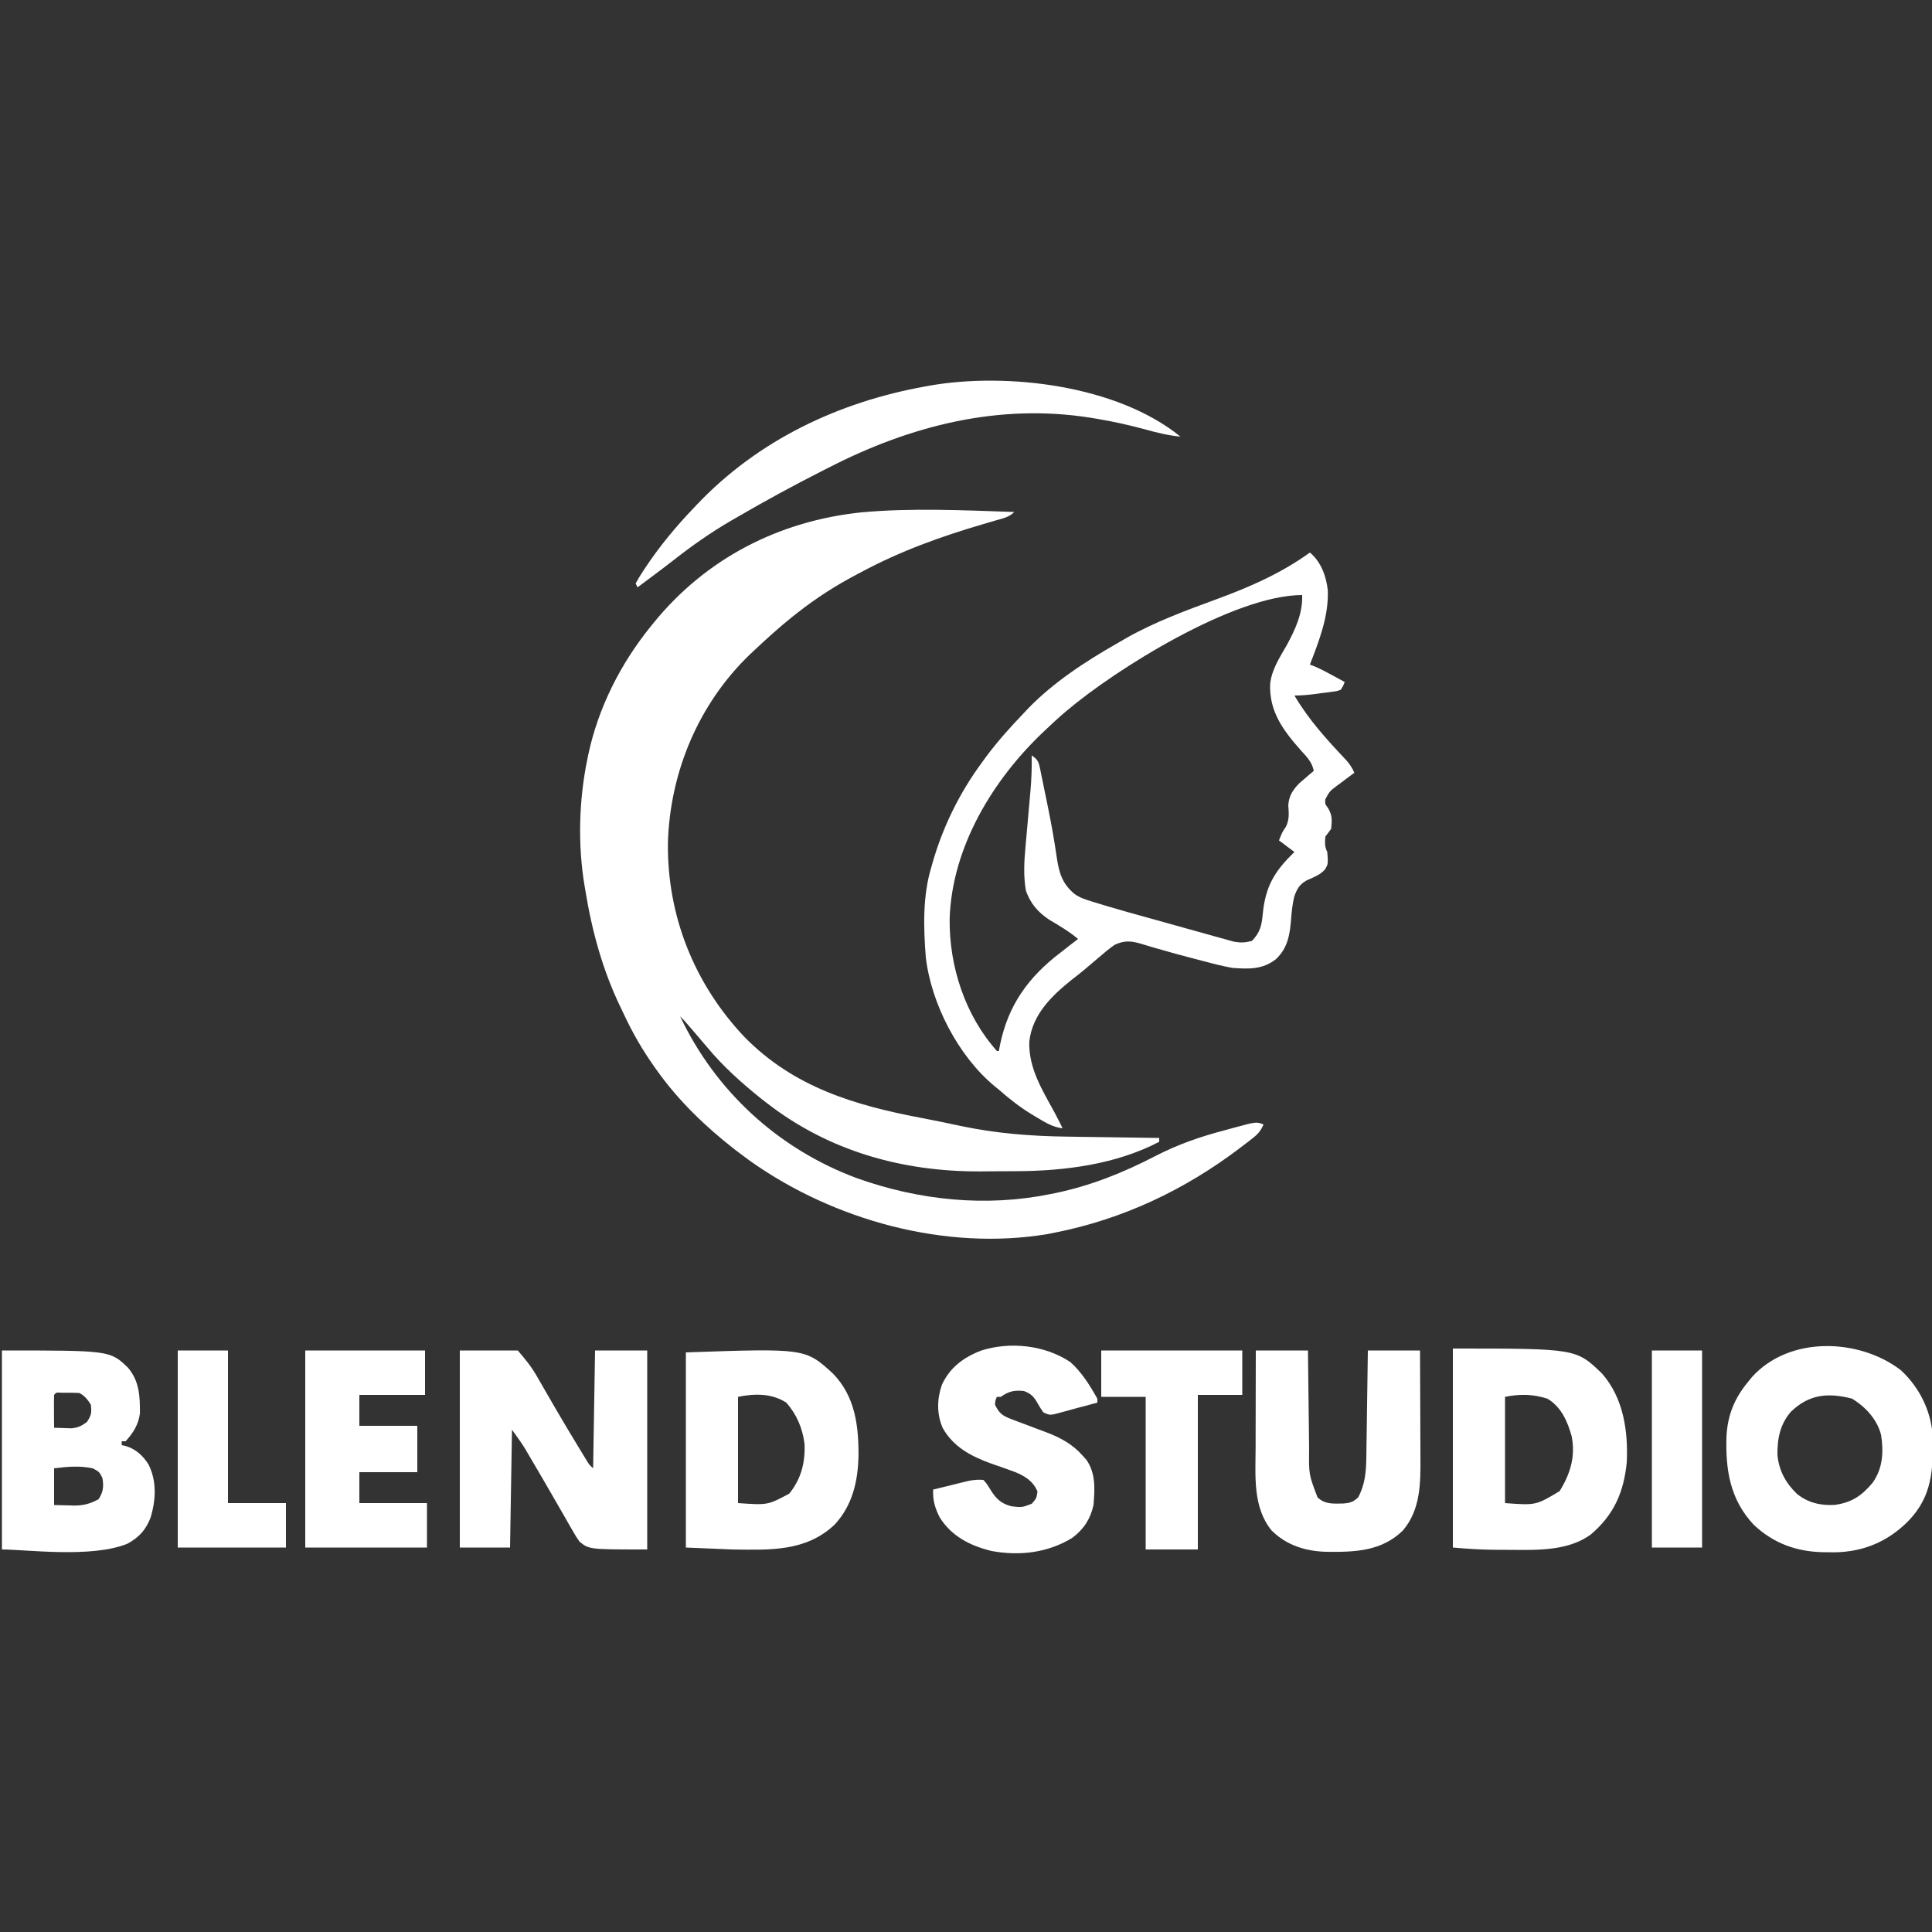
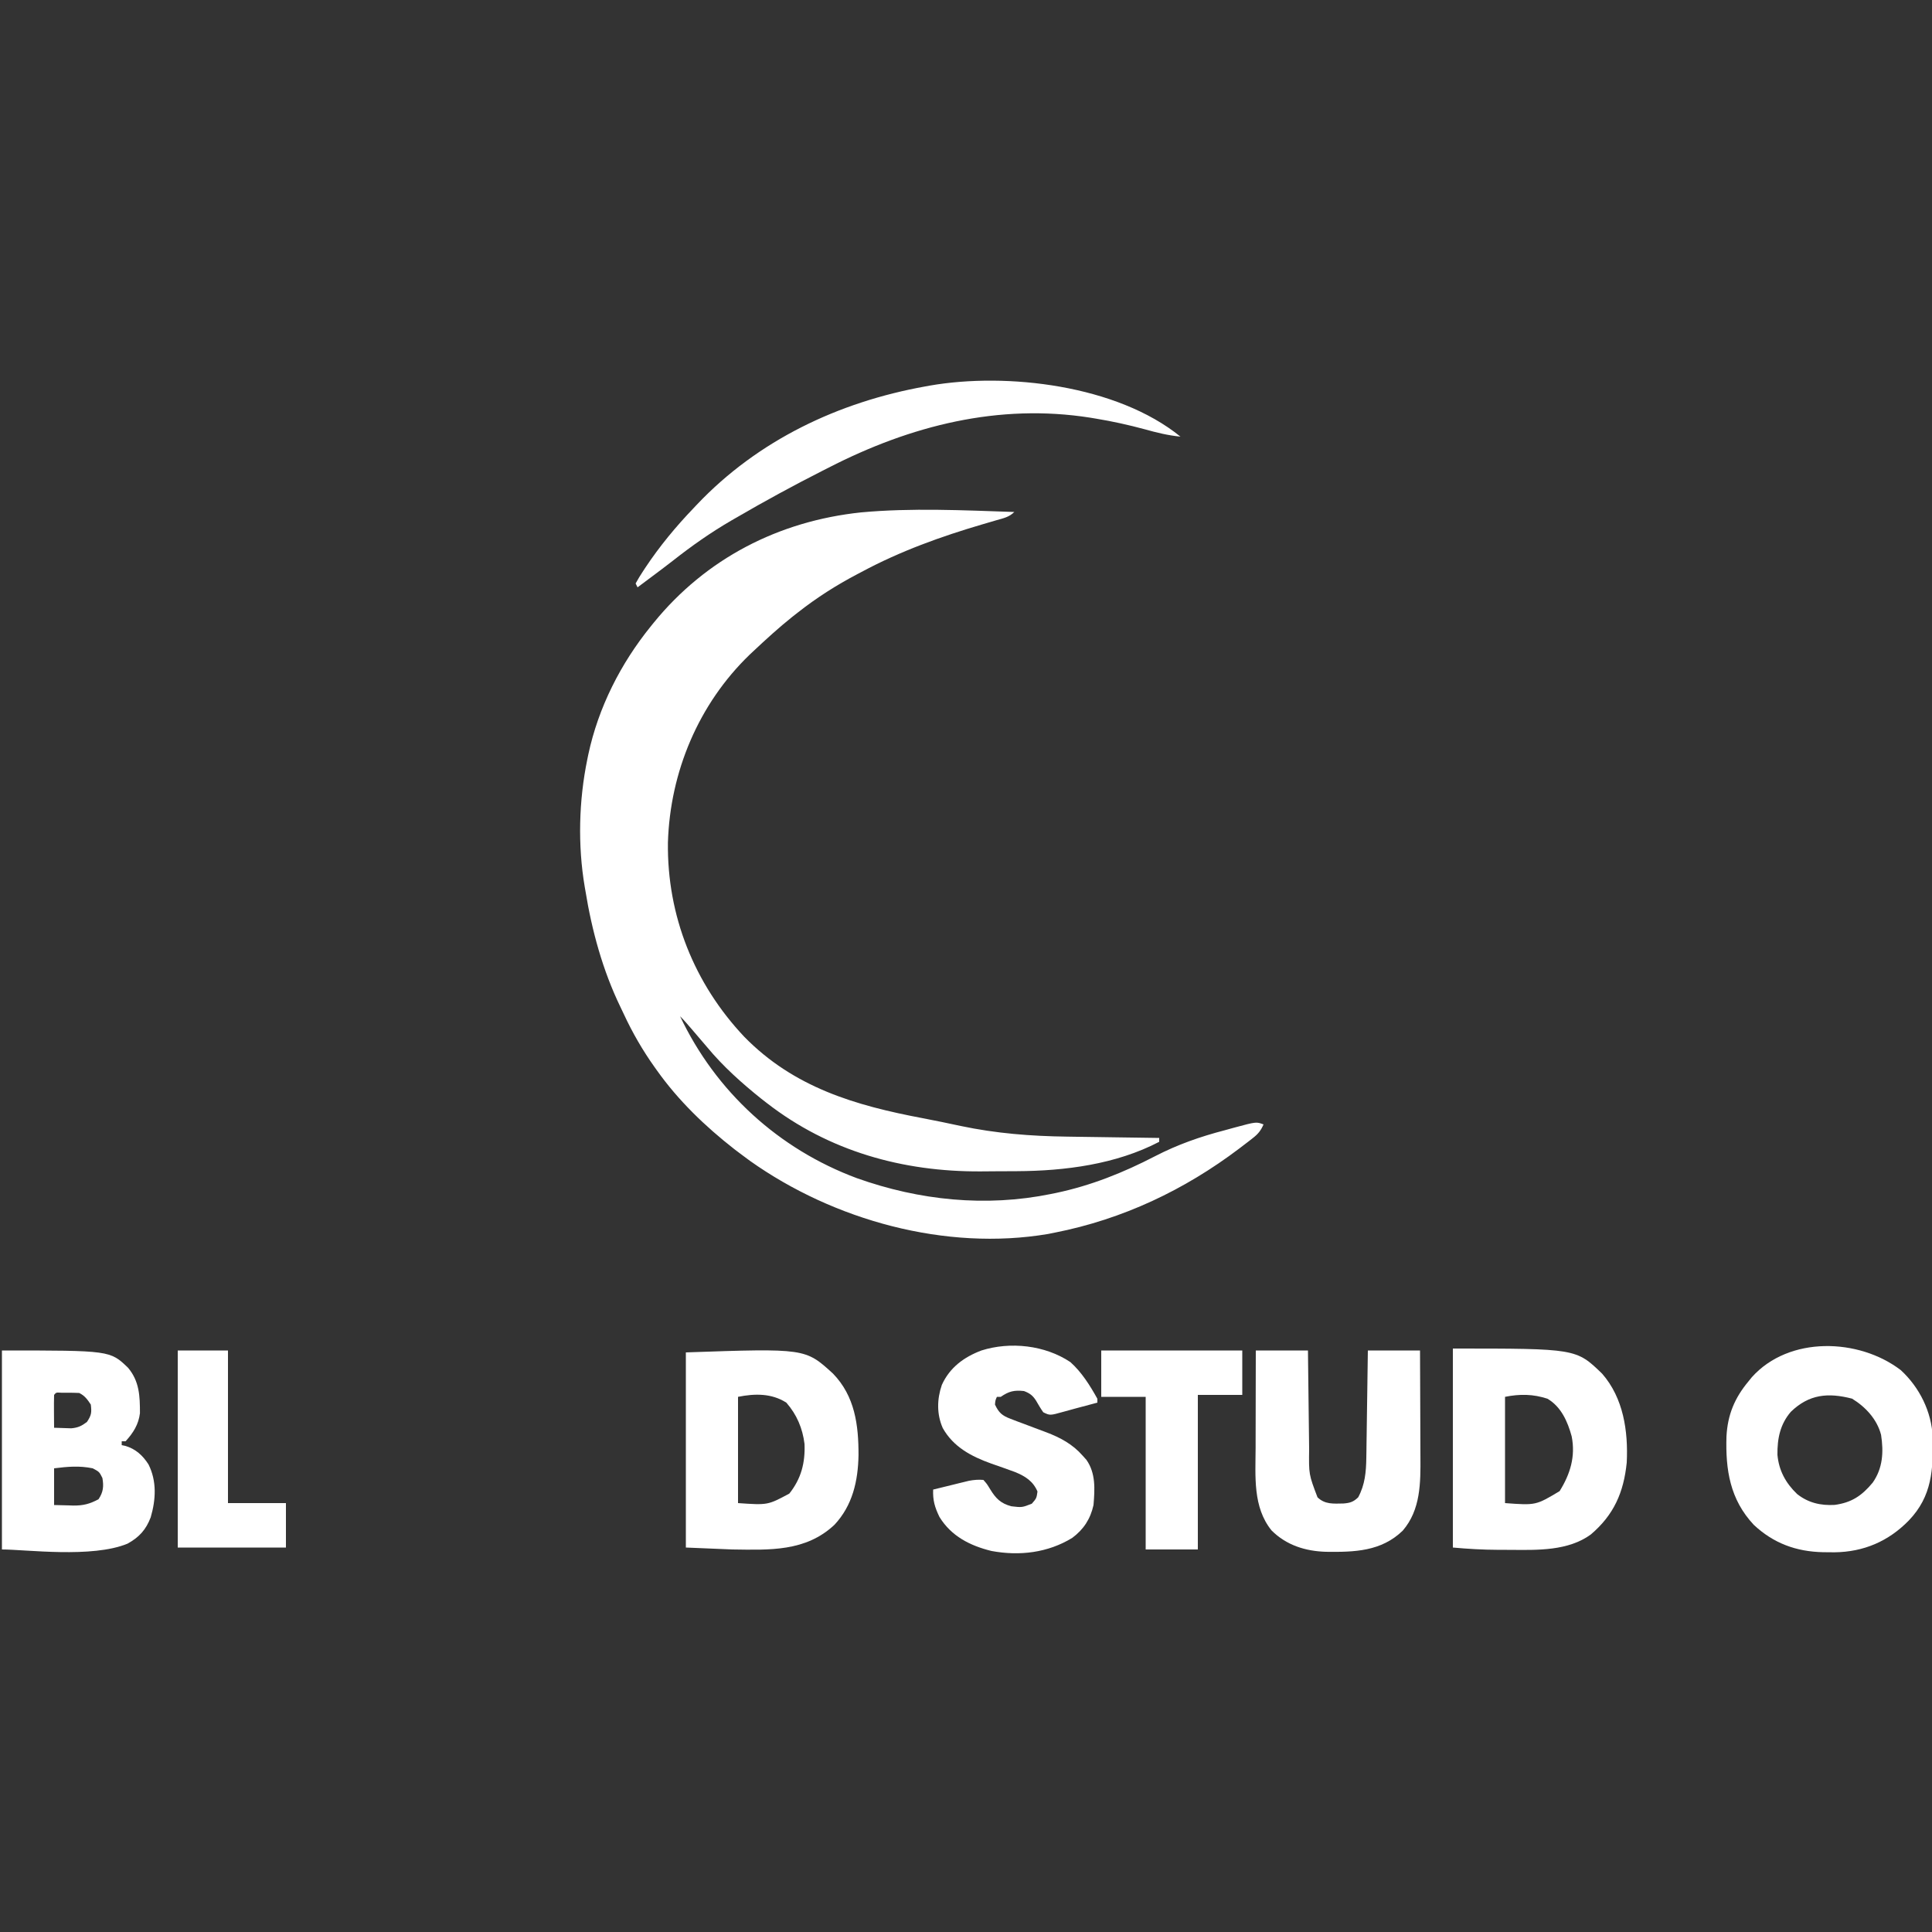
<svg xmlns="http://www.w3.org/2000/svg" version="1.1" width="1000" height="1000">
  <rect width="100%" height="100%" fill="#333333" stroke="none" />
  <path d="M0 0 C-2.675 2.675 -5.647 3.242 -9.191 4.25 C-10.697 4.692 -12.203 5.135 -13.708 5.579 C-14.5 5.81 -15.293 6.042 -16.109 6.28 C-37.895 12.672 -58.952 20.234 -79 31 C-80.076 31.564 -80.076 31.564 -81.173 32.139 C-92.161 37.907 -102.241 44.334 -112 52 C-112.975 52.762 -113.949 53.524 -114.953 54.309 C-121.923 59.894 -128.499 65.882 -135 72 C-135.659 72.616 -136.317 73.232 -136.996 73.867 C-163.418 99.374 -178.164 134.547 -179.285 171.051 C-179.78 208.908 -165.674 244.187 -139.766 271.639 C-114.103 297.871 -82.363 307.188 -47.361 313.784 C-40.782 315.028 -34.235 316.409 -27.688 317.812 C-9.424 321.658 8.594 323.077 27.246 323.316 C28.637 323.337 30.028 323.358 31.419 323.379 C35.024 323.434 38.629 323.484 42.234 323.532 C45.936 323.583 49.637 323.638 53.338 323.693 C60.559 323.8 67.779 323.902 75 324 C75 324.66 75 325.32 75 326 C52.649 337.677 26.204 341.088 1.234 341.203 C0.239 341.209 -0.756 341.215 -1.782 341.22 C-3.879 341.23 -5.977 341.236 -8.074 341.24 C-11.201 341.25 -14.327 341.281 -17.453 341.312 C-57.719 341.526 -95.894 330.891 -128 306 C-128.94 305.272 -129.879 304.543 -130.848 303.793 C-140.989 295.695 -150.71 287.003 -159 277 C-160.548 275.181 -162.103 273.367 -163.658 271.554 C-164.745 270.287 -165.831 269.017 -166.914 267.747 C-168.889 265.434 -170.849 263.151 -173 261 C-154.534 300.008 -121.979 329.751 -81.5 344.812 C-49.192 356.323 -14.803 359.894 19 353 C19.821 352.834 20.642 352.667 21.487 352.496 C39.721 348.657 56.367 341.992 72.875 333.438 C84.601 327.382 96.258 323.318 109 320 C110.616 319.555 112.232 319.108 113.848 318.66 C125.255 315.588 125.255 315.588 129 317 C127.63 320.179 126.186 321.944 123.465 324.066 C122.747 324.629 122.03 325.191 121.291 325.77 C120.514 326.361 119.738 326.953 118.938 327.562 C117.721 328.493 117.721 328.493 116.481 329.443 C88.013 350.983 56.096 366.08 21 373 C19.833 373.233 18.667 373.467 17.465 373.707 C-35.452 382.644 -93.436 366.657 -136.867 335.818 C-138.591 334.561 -140.299 333.288 -142 332 C-142.937 331.292 -143.874 330.585 -144.84 329.855 C-159.952 318.05 -173.893 304.659 -185 289 C-185.419 288.415 -185.838 287.83 -186.269 287.227 C-192.427 278.55 -197.587 269.615 -202.08 259.972 C-202.675 258.696 -203.279 257.424 -203.893 256.157 C-213.032 237.292 -218.663 216.643 -222 196 C-222.174 195.001 -222.174 195.001 -222.351 193.982 C-225.999 172.484 -225.396 149.325 -221 128 C-220.839 127.212 -220.678 126.423 -220.512 125.611 C-215.29 101.153 -203.716 78.371 -188 59 C-187.549 58.442 -187.098 57.884 -186.633 57.31 C-159.548 24.051 -121.973 4.718 -79.339 0.214 C-52.979 -2.201 -26.403 -0.874 0 0 Z M-175 257 C-174 259 -174 259 -174 259 Z " fill="#FFFFFF" transform="translate(525,265)" />
-   <path d="M0 0 C5.752 4.725 8.52 12.371 9.273 19.637 C9.722 33.12 4.803 45.576 0 58 C0.684 58.255 1.369 58.51 2.074 58.773 C5.45 60.188 8.6 61.873 11.812 63.625 C12.41 63.95 13.007 64.275 13.623 64.609 C15.083 65.404 16.542 66.202 18 67 C17.277 68.935 17.277 68.935 16 71 C14 71.729 14 71.729 11.57 72.047 C10.692 72.169 9.815 72.292 8.91 72.418 C7.532 72.582 7.532 72.582 6.125 72.75 C5.214 72.875 4.302 73 3.363 73.129 C-0.481 73.641 -4.112 74 -8 74 C-0.651 86.516 8.858 96.945 18.785 107.441 C20.664 109.612 21.906 111.374 23 114 C22.001 114.736 21.002 115.472 19.973 116.23 C18.669 117.215 17.365 118.201 16.062 119.188 C15.403 119.67 14.744 120.153 14.064 120.65 C10.22 123.555 10.22 123.555 7.969 127.719 C7.805 130.131 7.805 130.131 9.438 132.312 C11.687 136.181 11.424 138.547 11 143 C10.039 144.362 9.041 145.699 8 147 C7.751 150.112 7.595 152.191 9 155 C9.46 161.209 9.46 161.209 7.797 164.07 C5.112 166.954 1.934 168.088 -1.625 169.656 C-5.476 171.835 -6.666 174.061 -8.137 178.195 C-8.932 181.701 -9.355 184.99 -9.632 188.56 C-10.3 197.111 -11.122 204.505 -17.742 210.605 C-24.614 215.87 -31.651 215.582 -40 215 C-45.226 214.072 -50.317 212.752 -55.438 211.375 C-56.844 211.011 -58.251 210.649 -59.658 210.288 C-66.042 208.639 -72.396 206.905 -78.727 205.062 C-79.724 204.776 -80.721 204.489 -81.748 204.194 C-83.567 203.665 -85.38 203.119 -87.187 202.552 C-92.458 201.006 -95.81 200.636 -101 203 C-103.94 205.023 -106.621 207.285 -109.312 209.625 C-110.82 210.904 -112.328 212.183 -113.836 213.461 C-114.555 214.075 -115.274 214.69 -116.015 215.323 C-118.436 217.369 -120.928 219.314 -123.438 221.25 C-133.829 229.606 -143.696 239.2 -145.238 253.156 C-145.673 266.876 -138.48 278.248 -132.121 289.917 C-130.686 292.583 -129.333 295.282 -128 298 C-133.06 297.444 -136.841 295.06 -141.125 292.5 C-141.879 292.052 -142.633 291.604 -143.41 291.143 C-149.791 287.275 -155.407 282.949 -161 278 C-161.764 277.379 -162.529 276.757 -163.316 276.117 C-181.999 260.586 -196.023 233.543 -198.805 209.474 C-200.016 194.101 -200.464 177.879 -196 163 C-195.785 162.239 -195.57 161.478 -195.348 160.694 C-190.014 142.045 -181.472 124.659 -170 109 C-169.243 107.96 -168.487 106.919 -167.707 105.848 C-161.679 97.718 -154.99 90.308 -148 83 C-147.363 82.322 -146.726 81.644 -146.07 80.945 C-132.911 67.282 -116.205 56.372 -99.79 47.021 C-98.079 46.045 -96.379 45.05 -94.68 44.055 C-80.055 35.826 -64.164 29.971 -48.441 24.203 C-31.111 17.832 -15.049 10.824 0 0 Z M-126 82 C-127.28 83.087 -127.28 83.087 -128.586 84.195 C-131.112 86.411 -133.563 88.686 -136 91 C-136.526 91.493 -137.051 91.986 -137.593 92.494 C-164.089 117.494 -185.283 152.42 -186.469 189.606 C-186.73 214.124 -178.532 239.464 -162 258 C-161.67 258 -161.34 258 -161 258 C-160.792 256.924 -160.585 255.847 -160.371 254.738 C-156.152 234.201 -145.679 219.666 -129 207 C-127.27 205.646 -125.541 204.292 -123.812 202.938 C-122.543 201.957 -121.272 200.977 -120 200 C-124.638 196.115 -129.639 193.156 -134.844 190.098 C-140.835 186.116 -144.593 181.71 -147 175 C-148.291 167.474 -147.935 160.119 -147.223 152.559 C-147.132 151.51 -147.042 150.462 -146.949 149.382 C-146.663 146.066 -146.363 142.752 -146.062 139.438 C-145.767 136.119 -145.474 132.801 -145.186 129.482 C-145.008 127.428 -144.824 125.375 -144.636 123.322 C-144.095 117.196 -143.89 111.148 -144 105 C-140.514 107.324 -140.365 108.586 -139.517 112.533 C-139.367 113.294 -139.217 114.055 -139.062 114.84 C-138.896 115.635 -138.73 116.431 -138.559 117.251 C-138.207 118.947 -137.861 120.644 -137.521 122.343 C-137.013 124.871 -136.489 127.396 -135.961 129.92 C-134.048 139.174 -132.366 148.437 -131.022 157.792 C-129.834 165.834 -128.164 171.504 -121.712 176.792 C-119.039 178.678 -116.258 179.557 -113.147 180.52 C-112.498 180.724 -111.849 180.928 -111.18 181.138 C-109.125 181.777 -107.064 182.392 -105 183 C-104.016 183.292 -104.016 183.292 -103.013 183.59 C-98.239 185.001 -93.449 186.348 -88.652 187.68 C-87.912 187.886 -87.172 188.092 -86.41 188.305 C-82.514 189.391 -78.616 190.472 -74.718 191.55 C-70.71 192.658 -66.707 193.782 -62.705 194.909 C-59.601 195.781 -56.494 196.641 -53.386 197.498 C-51.907 197.908 -50.43 198.322 -48.954 198.74 C-46.898 199.321 -44.839 199.887 -42.777 200.449 C-41.026 200.936 -41.026 200.936 -39.24 201.433 C-35.769 202.04 -33.389 201.928 -30 201 C-25.775 196.661 -24.955 193.072 -24.406 187.148 C-23.035 172.86 -18.357 164.943 -8 155 C-10.64 153.02 -13.28 151.04 -16 149 C-15.009 146.332 -14.113 144.148 -12.375 141.875 C-10.554 138.067 -10.904 134.974 -11.188 130.816 C-10.863 125.944 -8.876 122.902 -5.52 119.445 C-4.626 118.68 -3.733 117.914 -2.812 117.125 C-1.911 116.344 -1.01 115.563 -0.082 114.758 C0.605 114.178 1.292 113.598 2 113 C1.128 108.433 -1.584 105.79 -4.625 102.438 C-13.74 92.109 -21.053 82.477 -20.582 68.188 C-19.891 60.73 -15.66 54.364 -12 48 C-7.571 39.816 -3.676 31.504 -4 22 C-39.149 22 -100.539 60.355 -126 82 Z " fill="#FFFFFF" transform="translate(678,286)" />
-   <path d="M0 0 C9.9 0 19.8 0 30 0 C33.988 4.653 36.883 8.11 39.812 13.219 C40.144 13.791 40.475 14.363 40.816 14.952 C41.521 16.17 42.222 17.39 42.92 18.612 C44.766 21.84 46.637 25.054 48.504 28.27 C48.879 28.918 49.255 29.566 49.642 30.234 C53.332 36.597 57.115 42.902 60.938 49.188 C61.522 50.154 62.107 51.121 62.709 52.117 C63.247 53 63.785 53.883 64.34 54.793 C64.808 55.561 65.276 56.33 65.758 57.122 C66.995 59.128 66.995 59.128 69 61 C69.33 40.87 69.66 20.74 70 0 C78.91 0 87.82 0 97 0 C97 33.99 97 67.98 97 103 C67 103 67 103 62 99 C60.078 96.233 60.078 96.233 58.25 93.039 C57.915 92.46 57.579 91.881 57.234 91.285 C56.147 89.403 55.074 87.514 54 85.625 C53.248 84.319 52.494 83.013 51.739 81.708 C50.216 79.072 48.697 76.434 47.182 73.793 C44.074 68.382 40.917 63.001 37.75 57.625 C37.238 56.748 36.726 55.871 36.199 54.967 C35.716 54.145 35.232 53.323 34.734 52.477 C34.324 51.776 33.914 51.076 33.491 50.354 C31.46 47.148 29.206 44.088 27 41 C26.67 61.13 26.34 81.26 26 102 C17.42 102 8.84 102 0 102 C0 68.34 0 34.68 0 0 Z " fill="#FFFFFF" transform="translate(238,699)" />
  <path d="M0 0 C9.673 8.897 15.935 21.516 16.516 34.691 C16.822 51.321 16.251 65.195 4.145 77.812 C-6.4 88.612 -19.215 94.096 -34.341 94.281 C-35.771 94.266 -35.771 94.266 -37.23 94.25 C-38.235 94.242 -39.239 94.235 -40.274 94.227 C-54.117 93.921 -65.882 89.648 -76.105 80.062 C-88.413 66.912 -90.772 51.636 -90.234 34.266 C-89.624 23.092 -86.044 14.439 -78.855 5.812 C-78.282 5.104 -77.708 4.395 -77.117 3.664 C-57.894 -17.823 -21.678 -16.607 0 0 Z M-56.941 21.582 C-62.482 28.038 -63.952 35.442 -63.855 43.812 C-63.116 51.983 -59.563 58.48 -53.668 64.125 C-47.895 68.689 -41.501 70.153 -34.23 69.75 C-25.455 68.553 -20.198 65.027 -14.555 58.23 C-9.285 50.731 -8.846 42.338 -10.219 33.465 C-12.304 25.422 -18.259 19.01 -25.23 14.75 C-37.611 11.548 -47.489 12.413 -56.941 21.582 Z " fill="#FFFFFF" transform="translate(983.855,709.188)" />
  <path d="M0 0 C63.803 0 63.803 0 77.258 13.008 C88.302 25.637 90.787 42.754 90 59 C88.435 74.475 83.318 86.131 71.402 96.242 C59.729 104.783 43.894 104.324 30.022 104.206 C27.804 104.187 25.587 104.185 23.369 104.186 C15.485 104.159 7.892 103.717 0 103 C0 69.01 0 35.02 0 0 Z M27 25 C27 43.15 27 61.3 27 80 C42.943 81.179 42.943 81.179 55.25 73.812 C60.763 64.953 63.55 55.887 61.504 45.477 C59.42 37.823 56.067 30.176 49 26 C41.582 23.523 34.644 23.471 27 25 Z " fill="#FFFFFF" transform="translate(752,698)" />
  <path d="M0 0 C11.343 11.682 13.257 26.66 13.209 42.212 C12.977 55.575 10.125 68.264 0.738 78.277 C-14.154 92.247 -32.792 91.293 -52.156 91.031 C-60.076 90.701 -67.996 90.371 -76.156 90.031 C-76.156 56.701 -76.156 23.371 -76.156 -10.969 C-14.348 -13.1 -14.348 -13.1 0 0 Z M-49.156 12.031 C-49.156 30.181 -49.156 48.331 -49.156 67.031 C-33.744 68.097 -33.744 68.097 -22.594 62.094 C-16.462 54.39 -14.347 46.185 -14.734 36.43 C-15.747 28.274 -18.75 21.21 -24.156 15.031 C-31.825 10.136 -40.489 10.298 -49.156 12.031 Z " fill="#FFFFFF" transform="translate(431.156,710.969)" />
  <path d="M0 0 C55.956 0 55.956 0 65.27 8.941 C71.173 15.964 71.443 23.602 71.434 32.484 C70.709 38.362 67.949 42.669 64 47 C63.34 47 62.68 47 62 47 C62 47.66 62 48.32 62 49 C62.589 49.124 63.178 49.248 63.785 49.375 C69.169 50.894 72.946 54.381 75.875 59 C80.224 67.684 79.67 77.217 77.012 86.336 C74.568 92.771 71.072 96.654 65 100 C46.584 107.607 12.382 103 0 103 C0 69.01 0 35.02 0 0 Z M27 23 C26.927 25.863 26.908 28.701 26.938 31.562 C26.942 32.369 26.947 33.175 26.951 34.006 C26.963 36.004 26.981 38.002 27 40 C28.895 40.082 30.791 40.139 32.688 40.188 C34.271 40.24 34.271 40.24 35.887 40.293 C39.418 39.961 41.183 39.117 44 37 C46.342 33.487 46.496 32.135 46 28 C44.2 25.3 42.916 23.458 40 22 C37.981 21.904 35.959 21.87 33.938 21.875 C32.853 21.872 31.769 21.87 30.652 21.867 C28.078 21.699 28.078 21.699 27 23 Z M27 61 C27 67.27 27 73.54 27 80 C29.496 80.062 31.991 80.124 34.562 80.188 C35.334 80.215 36.106 80.242 36.901 80.27 C42.001 80.331 45.496 79.437 50 77 C52.472 73.292 52.762 70.298 52 66 C50.403 62.817 50.403 62.817 47 61 C40.059 59.576 34.059 60.118 27 61 Z " fill="#FFFFFF" transform="translate(1,699)" />
-   <path d="M0 0 C8.91 0 17.82 0 27 0 C27.02 1.892 27.04 3.783 27.06 5.732 C27.128 12.011 27.205 18.289 27.288 24.567 C27.337 28.371 27.384 32.174 27.422 35.977 C27.459 39.654 27.505 43.33 27.558 47.006 C27.576 48.403 27.592 49.799 27.603 51.196 C27.429 64.155 27.429 64.155 31.938 76 C35.823 79.768 40.215 79.281 45.336 79.207 C48.754 78.941 50.52 78.403 53 76 C56.533 69.44 57.1 62.857 57.205 55.514 C57.225 54.273 57.245 53.032 57.266 51.754 C57.283 50.421 57.3 49.087 57.316 47.754 C57.337 46.374 57.358 44.994 57.379 43.614 C57.434 40.002 57.484 36.39 57.532 32.779 C57.583 29.085 57.638 25.391 57.693 21.697 C57.801 14.465 57.9 7.232 58 0 C66.91 0 75.82 0 85 0 C85.045 8.789 85.082 17.578 85.104 26.368 C85.114 30.45 85.128 34.532 85.151 38.615 C85.173 42.563 85.185 46.512 85.19 50.461 C85.193 51.958 85.201 53.455 85.211 54.953 C85.306 68.525 85.354 82.448 76.059 93.258 C64.917 104.061 51.048 104.387 36.414 104.211 C25.776 103.917 15.846 100.846 8.148 93.148 C-1.628 81.06 -0.154 65.084 -0.098 50.391 C-0.096 48.928 -0.094 47.465 -0.093 46.003 C-0.09 42.196 -0.08 38.388 -0.069 34.581 C-0.058 30.679 -0.054 26.777 -0.049 22.875 C-0.038 15.25 -0.021 7.625 0 0 Z " fill="#FFFFFF" transform="translate(650,699)" />
+   <path d="M0 0 C8.91 0 17.82 0 27 0 C27.02 1.892 27.04 3.783 27.06 5.732 C27.337 28.371 27.384 32.174 27.422 35.977 C27.459 39.654 27.505 43.33 27.558 47.006 C27.576 48.403 27.592 49.799 27.603 51.196 C27.429 64.155 27.429 64.155 31.938 76 C35.823 79.768 40.215 79.281 45.336 79.207 C48.754 78.941 50.52 78.403 53 76 C56.533 69.44 57.1 62.857 57.205 55.514 C57.225 54.273 57.245 53.032 57.266 51.754 C57.283 50.421 57.3 49.087 57.316 47.754 C57.337 46.374 57.358 44.994 57.379 43.614 C57.434 40.002 57.484 36.39 57.532 32.779 C57.583 29.085 57.638 25.391 57.693 21.697 C57.801 14.465 57.9 7.232 58 0 C66.91 0 75.82 0 85 0 C85.045 8.789 85.082 17.578 85.104 26.368 C85.114 30.45 85.128 34.532 85.151 38.615 C85.173 42.563 85.185 46.512 85.19 50.461 C85.193 51.958 85.201 53.455 85.211 54.953 C85.306 68.525 85.354 82.448 76.059 93.258 C64.917 104.061 51.048 104.387 36.414 104.211 C25.776 103.917 15.846 100.846 8.148 93.148 C-1.628 81.06 -0.154 65.084 -0.098 50.391 C-0.096 48.928 -0.094 47.465 -0.093 46.003 C-0.09 42.196 -0.08 38.388 -0.069 34.581 C-0.058 30.679 -0.054 26.777 -0.049 22.875 C-0.038 15.25 -0.021 7.625 0 0 Z " fill="#FFFFFF" transform="translate(650,699)" />
  <path d="M0 0 C5.856 5.204 10.229 12.191 14 19 C14 19.66 14 20.32 14 21 C10.285 21.996 6.57 22.989 2.852 23.973 C0.696 24.548 -1.457 25.131 -3.602 25.746 C-10.533 27.686 -10.533 27.686 -14 26 C-15.383 24.046 -16.561 22.018 -17.758 19.945 C-19.478 17.251 -21.019 16.135 -24 15 C-29.11 14.453 -31.798 15.119 -36 18 C-36.66 18 -37.32 18 -38 18 C-38.794 19.747 -38.794 19.747 -39 22 C-37.024 26.237 -35.275 27.752 -30.938 29.375 C-29.879 29.785 -28.821 30.195 -27.73 30.617 C-26.499 31.074 -25.268 31.53 -24 32 C-21.703 32.86 -19.408 33.726 -17.115 34.6 C-15.579 35.185 -14.039 35.76 -12.496 36.326 C-5.231 39.07 1.207 42.52 6.375 48.438 C7.022 49.158 7.669 49.879 8.336 50.621 C13.222 57.606 12.669 65.831 12 74 C10.406 81.218 6.916 86.583 1 91 C-11.647 98.757 -26.347 100.472 -40.84 97.777 C-51.888 95.06 -61.608 90.148 -67.73 80.184 C-70.137 75.228 -71.244 71.555 -71 66 C-67.606 65.157 -64.21 64.328 -60.812 63.5 C-59.373 63.142 -59.373 63.142 -57.904 62.777 C-56.973 62.552 -56.042 62.326 -55.082 62.094 C-54.228 61.884 -53.375 61.675 -52.495 61.459 C-49.899 60.981 -47.632 60.773 -45 61 C-43.156 63.082 -43.156 63.082 -41.5 65.812 C-38.578 70.588 -36.019 73.212 -30.5 74.652 C-25.008 75.295 -25.008 75.295 -19.938 73.312 C-17.499 70.502 -17.499 70.502 -17 67 C-19.291 61.61 -23.366 59.084 -28.593 56.933 C-32.701 55.415 -36.832 53.965 -40.971 52.531 C-51.239 48.844 -60.524 43.968 -66.031 34.164 C-69.198 26.979 -69.041 19.165 -66.5 11.812 C-62.415 2.814 -55.079 -2.571 -46 -6 C-31.038 -10.716 -13.123 -8.756 0 0 Z " fill="#FFFFFF" transform="translate(554,705)" />
-   <path d="M0 0 C20.46 0 40.92 0 62 0 C62 7.59 62 15.18 62 23 C50.78 23 39.56 23 28 23 C28 28.28 28 33.56 28 39 C37.9 39 47.8 39 58 39 C58 46.92 58 54.84 58 63 C48.1 63 38.2 63 28 63 C28 68.28 28 73.56 28 79 C39.55 79 51.1 79 63 79 C63 86.59 63 94.18 63 102 C42.21 102 21.42 102 0 102 C0 68.34 0 34.68 0 0 Z " fill="#FFFFFF" transform="translate(158,699)" />
  <path d="M0 0 C-6.409 -0.621 -12.31 -2.081 -18.5 -3.812 C-26.84 -6.065 -35.164 -7.903 -43.688 -9.312 C-44.641 -9.471 -45.595 -9.63 -46.578 -9.794 C-94.1 -17.308 -139.699 -5.703 -182 16 C-183.039 16.526 -184.078 17.053 -185.148 17.595 C-200.344 25.298 -215.272 33.438 -230 42 C-230.816 42.471 -231.632 42.943 -232.472 43.429 C-243.222 49.676 -253.102 56.642 -262.864 64.333 C-266.556 67.214 -270.31 70.011 -274.062 72.812 C-274.76 73.334 -275.458 73.856 -276.176 74.394 C-277.784 75.597 -279.392 76.799 -281 78 C-281.33 77.34 -281.66 76.68 -282 76 C-280.806 73.799 -279.57 71.767 -278.188 69.688 C-277.778 69.064 -277.369 68.44 -276.947 67.797 C-269.563 56.698 -261.223 46.623 -252 37 C-251.447 36.415 -250.894 35.829 -250.325 35.226 C-218.682 1.843 -177 -17.924 -132 -26 C-131.284 -26.131 -130.568 -26.263 -129.831 -26.398 C-89.765 -33.389 -32.816 -26.663 0 0 Z " fill="#FFFFFF" transform="translate(611,226)" />
  <path d="M0 0 C24.09 0 48.18 0 73 0 C73 7.59 73 15.18 73 23 C65.41 23 57.82 23 50 23 C50 49.4 50 75.8 50 103 C41.09 103 32.18 103 23 103 C23 76.93 23 50.86 23 24 C15.41 24 7.82 24 0 24 C0 16.08 0 8.16 0 0 Z " fill="#FFFFFF" transform="translate(570,699)" />
  <path d="M0 0 C8.58 0 17.16 0 26 0 C26 26.07 26 52.14 26 79 C35.9 79 45.8 79 56 79 C56 86.59 56 94.18 56 102 C37.52 102 19.04 102 0 102 C0 68.34 0 34.68 0 0 Z " fill="#FFFFFF" transform="translate(92,699)" />
-   <path d="M0 0 C8.58 0 17.16 0 26 0 C26 33.66 26 67.32 26 102 C17.42 102 8.84 102 0 102 C0 68.34 0 34.68 0 0 Z " fill="#FFFFFF" transform="translate(855,699)" />
</svg>